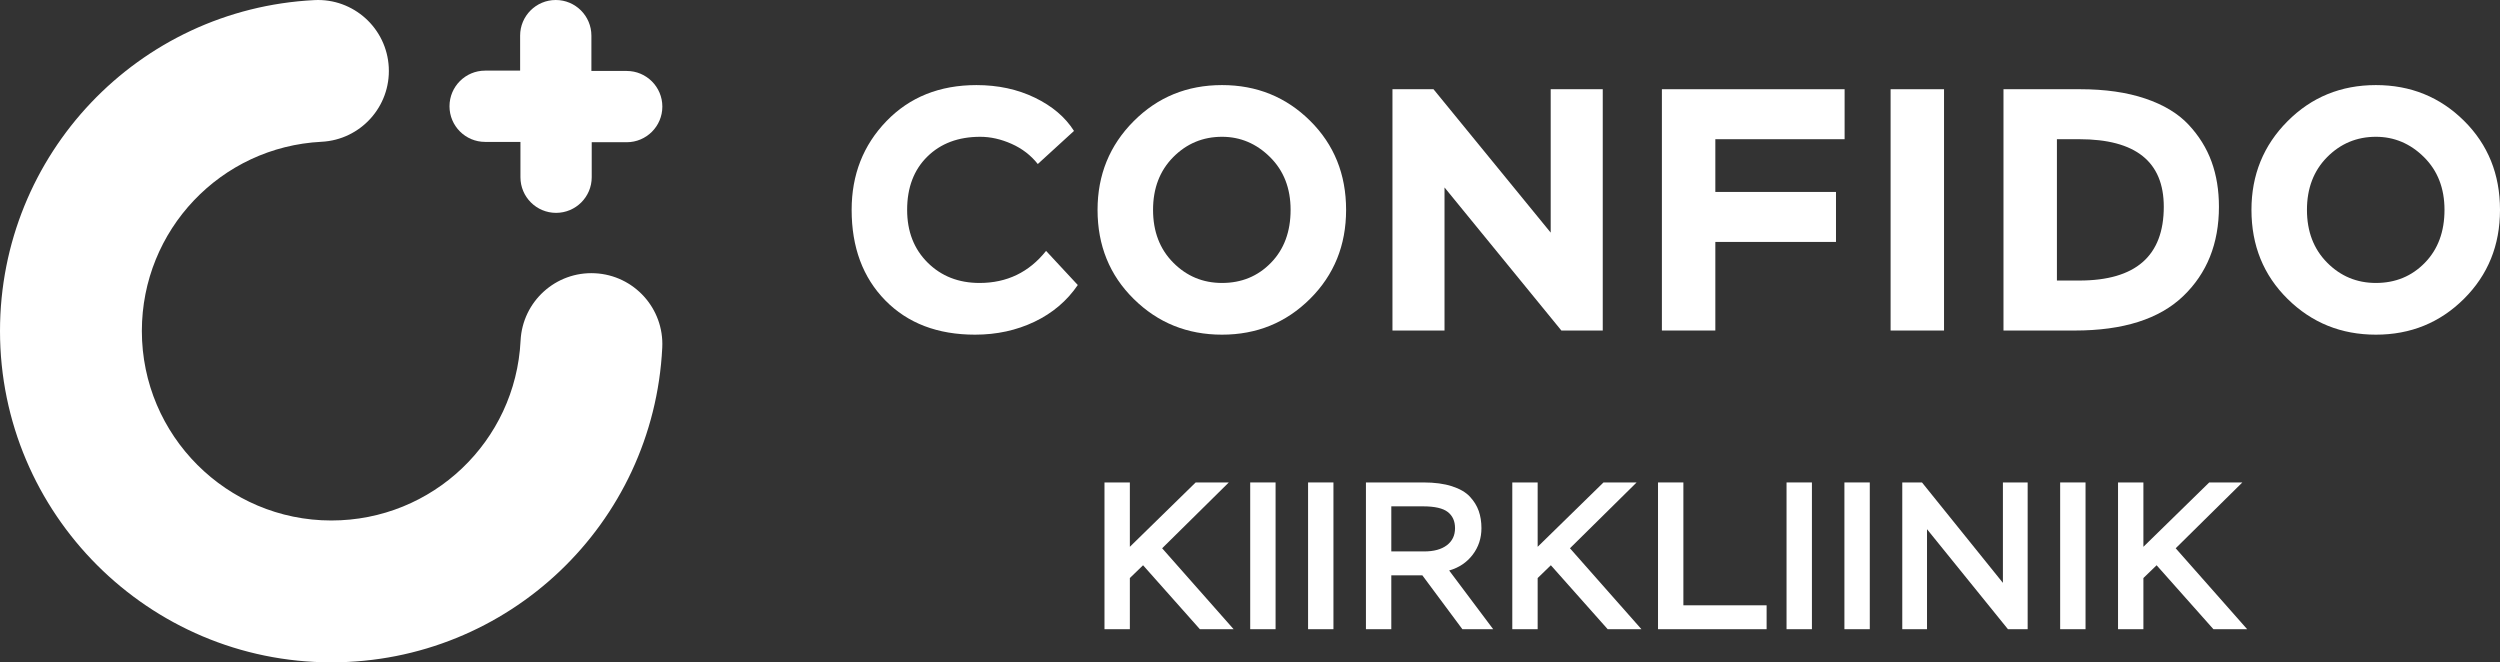
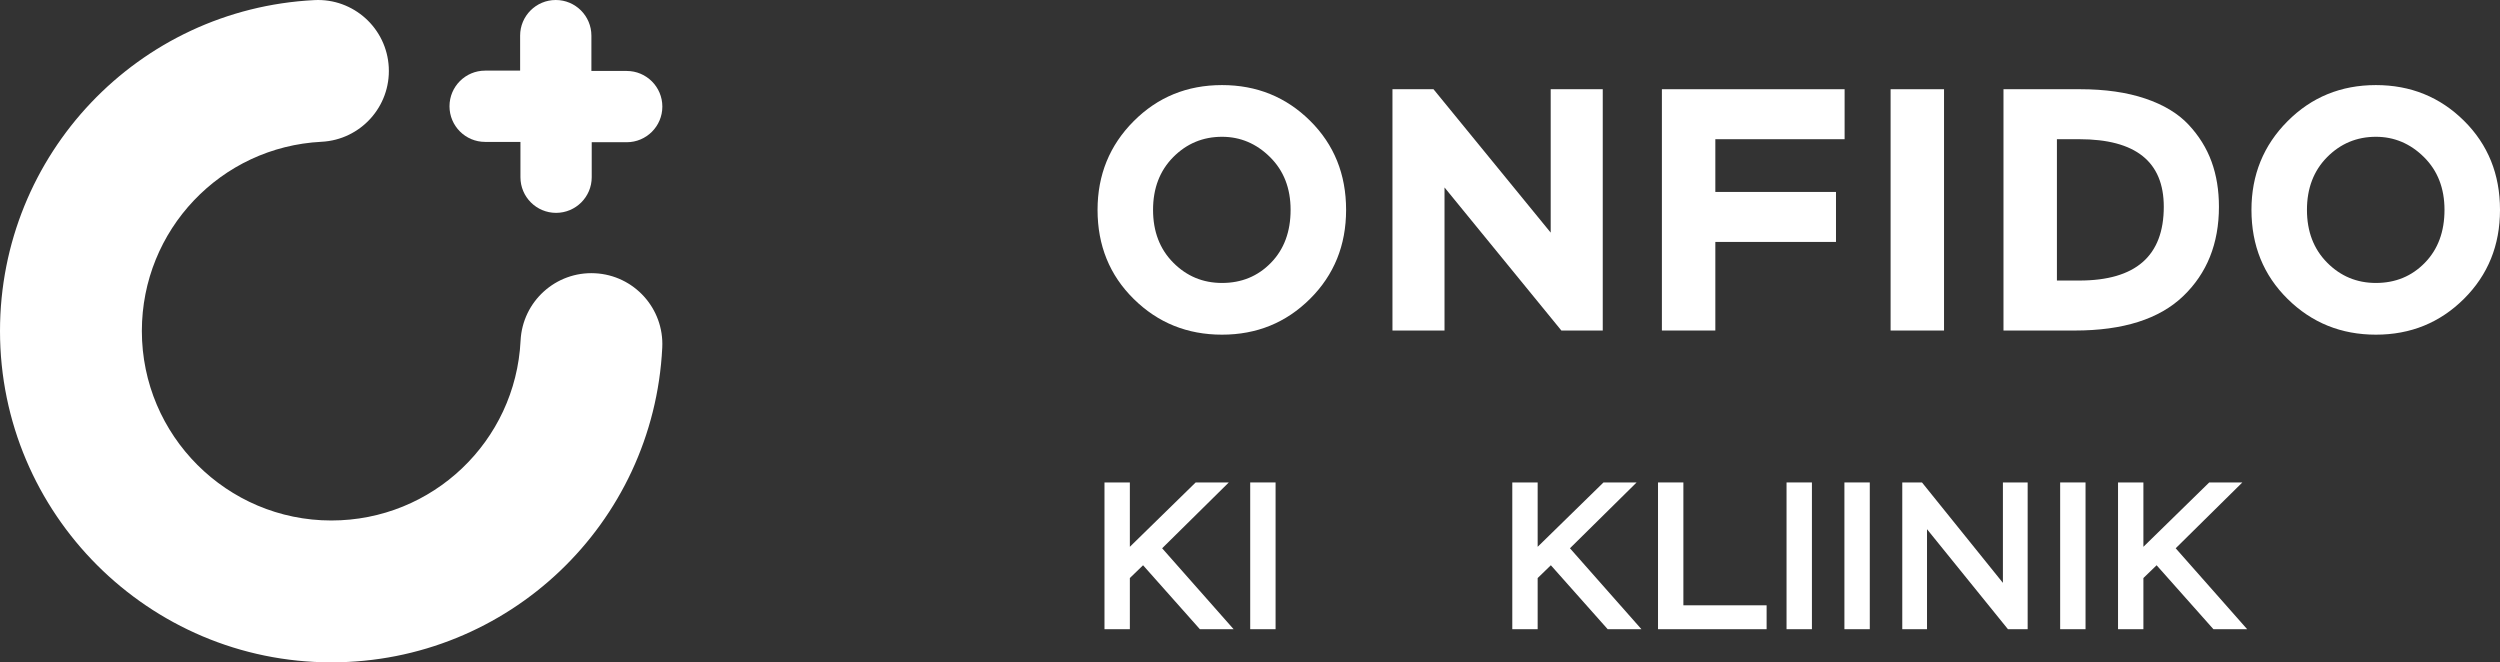
<svg xmlns="http://www.w3.org/2000/svg" version="1.1" id="Layer_1" x="0px" y="0px" width="407.403px" height="107.936px" viewBox="0 0 407.403 107.936" enable-background="new 0 0 407.403 107.936" xml:space="preserve">
  <rect x="0" y="0" width="407.403" height="107.936" fill="#333333" stroke="none" />
  <polygon fill="#FFFFFF" points="179.988,78.62 184.122,78.62 184.122,89.108 194.849,78.62 200.248,78.62 189.384,89.348   201.033,102.535 195.533,102.535 186.274,92.115 184.122,94.199 184.122,102.535 179.988,102.535 " />
  <rect x="203.735" y="78.62" fill="#FFFFFF" width="4.134" height="23.915" />
-   <rect x="213.166" y="78.62" fill="#FFFFFF" width="4.134" height="23.915" />
  <g>
-     <path fill="#FFFFFF" d="M222.595,102.536V78.62h9.396c1.799,0,3.336,0.206,4.612,0.616c1.274,0.409,2.249,0.973,2.921,1.689   c0.672,0.718,1.154,1.498,1.452,2.341c0.296,0.844,0.442,1.776,0.442,2.803c0,1.639-0.477,3.086-1.434,4.339   c-0.957,1.252-2.233,2.105-3.826,2.561l7.174,9.567h-5.021l-6.525-8.781h-5.057v8.781H222.595z M226.729,82.514v7.347h5.363   c1.572,0,2.802-0.336,3.69-1.009c0.887-0.672,1.332-1.601,1.332-2.783c0-1.141-0.394-2.018-1.179-2.631   c-0.785-0.615-2.136-0.924-4.049-0.924H226.729z" />
    <polygon fill="#FFFFFF" points="246.445,78.62 250.579,78.62 250.579,89.108 261.306,78.62 266.705,78.62 255.841,89.348    267.49,102.535 261.99,102.535 252.73,92.115 250.579,94.199 250.579,102.535 246.445,102.535  " />
    <polygon fill="#FFFFFF" points="270.192,78.62 274.326,78.62 274.326,98.641 287.889,98.641 287.889,102.535 270.192,102.535  " />
    <rect x="291.137" y="78.62" fill="#FFFFFF" width="4.135" height="23.915" />
    <rect x="300.568" y="78.62" fill="#FFFFFF" width="4.134" height="23.915" />
    <polygon fill="#FFFFFF" points="327.217,102.535 314.028,86.238 314.028,102.535 309.997,102.535 309.997,78.62 313.208,78.62    326.396,94.984 326.396,78.62 330.429,78.62 330.429,102.535  " />
    <rect x="335.726" y="78.62" fill="#FFFFFF" width="4.135" height="23.915" />
    <polygon fill="#FFFFFF" points="345.157,78.62 349.291,78.62 349.291,89.108 360.018,78.62 365.417,78.62 354.553,89.348    366.202,102.535 360.702,102.535 351.443,92.115 349.291,94.199 349.291,102.535 345.157,102.535  " />
    <path fill="#FFFFFF" d="M53.995,107.936C24.222,107.936,0,83.714,0,53.941C0,25.16,22.501,1.473,51.226,0.017   c6.378-0.33,11.806,4.583,12.129,10.958c0.323,6.376-4.583,11.806-10.959,12.129c-16.418,0.832-29.279,14.378-29.279,30.837   c0,17.026,13.852,30.878,30.878,30.878c16.479,0,30.025-12.877,30.839-29.315C85.15,49.127,90.571,44.21,96.95,44.53   c6.376,0.316,11.289,5.74,10.973,12.116C106.499,85.407,82.811,107.936,53.995,107.936" />
    <path fill="#FFFFFF" d="M84.76,5.808v5.702h-5.703c-3.207,0-5.807,2.6-5.807,5.808c0,3.207,2.6,5.807,5.807,5.807h17.318V5.808   C96.375,2.6,93.775,0,90.567,0C87.36,0,84.76,2.6,84.76,5.808" />
    <path fill="#FFFFFF" d="M96.427,28.88v-5.703h5.703c3.207,0,5.807-2.6,5.807-5.807s-2.6-5.807-5.807-5.807h-5.703   c-6.415,0-11.615,5.2-11.615,11.614v5.703c0,3.208,2.6,5.808,5.808,5.808C93.827,34.688,96.427,32.088,96.427,28.88" />
-     <path fill="#FFFFFF" d="M175.638,46.448c-1.762,2.584-4.11,4.578-7.05,5.983c-2.94,1.404-6.17,2.107-9.691,2.107   c-6.105,0-10.983-1.863-14.634-5.59c-3.652-3.727-5.478-8.642-5.478-14.747c0-5.73,1.892-10.552,5.675-14.465   c3.782-3.914,8.669-5.871,14.661-5.871c3.52,0,6.695,0.683,9.521,2.051c2.829,1.366,4.954,3.174,6.378,5.42l-5.899,5.393   c-1.125-1.423-2.546-2.518-4.27-3.286c-1.722-0.767-3.426-1.151-5.111-1.151c-3.56,0-6.434,1.076-8.623,3.23   c-2.191,2.154-3.288,5.046-3.288,8.679c0,3.52,1.116,6.386,3.343,8.596c2.229,2.21,5.047,3.314,8.456,3.314   c4.456,0,8.07-1.742,10.842-5.225L175.638,46.448" />
    <path fill="#FFFFFF" d="M184.729,19.764c3.913-3.932,8.716-5.899,14.41-5.899c5.654,0,10.439,1.938,14.353,5.814   c3.913,3.876,5.87,8.718,5.87,14.522c0,5.768-1.957,10.6-5.87,14.494c-3.914,3.895-8.699,5.843-14.353,5.843   c-5.657,0-10.45-1.938-14.382-5.815c-3.933-3.876-5.899-8.717-5.899-14.522C178.858,28.509,180.815,23.697,184.729,19.764    M191.189,42.797c2.191,2.21,4.84,3.314,7.95,3.314c3.183,0,5.842-1.095,7.977-3.287c2.134-2.19,3.201-5.065,3.201-8.623   c0-3.52-1.114-6.384-3.343-8.594c-2.228-2.21-4.84-3.315-7.835-3.315c-3.11,0-5.759,1.105-7.95,3.315   c-2.19,2.21-3.286,5.074-3.286,8.594C187.903,37.722,188.999,40.587,191.189,42.797" />
    <polygon fill="#FFFFFF" points="254.444,53.863 235.4,30.549 235.4,53.863 226.917,53.863 226.917,14.539 233.603,14.539    252.703,37.908 252.703,14.539 261.186,14.539 261.186,53.863  " />
    <polygon fill="#FFFFFF" points="270.825,14.539 300.599,14.539 300.599,22.685 279.533,22.685 279.533,31.279 299.194,31.279    299.194,39.425 279.533,39.425 279.533,53.862 270.825,53.862  " />
    <rect x="308.095" y="14.539" fill="#FFFFFF" width="8.707" height="39.324" />
    <path fill="#FFFFFF" d="M326.49,14.539h12.472c4.082,0,7.621,0.505,10.617,1.517c2.997,1.011,5.347,2.425,7.052,4.241   c1.703,1.817,2.959,3.829,3.763,6.039c0.806,2.209,1.207,4.663,1.207,7.359c0,5.993-1.946,10.852-5.841,14.579   c-3.896,3.725-9.775,5.589-17.641,5.589H326.49V14.539 M335.198,22.685v23.032h3.65c9.177,0,13.765-4.007,13.765-12.022   c0-7.34-4.588-11.01-13.765-11.01H335.198z" />
    <path fill="#FFFFFF" d="M372.771,19.764c3.913-3.932,8.716-5.899,14.409-5.899c5.654,0,10.439,1.938,14.354,5.814   c3.913,3.876,5.87,8.718,5.87,14.522c0,5.768-1.957,10.6-5.87,14.494c-3.914,3.895-8.699,5.843-14.354,5.843   c-5.656,0-10.449-1.938-14.382-5.815c-3.933-3.876-5.898-8.717-5.898-14.522C366.899,28.509,368.856,23.697,372.771,19.764    M379.23,42.797c2.19,2.21,4.84,3.314,7.949,3.314c3.184,0,5.843-1.095,7.978-3.287c2.135-2.19,3.201-5.065,3.201-8.623   c0-3.52-1.114-6.384-3.341-8.594c-2.229-2.21-4.843-3.315-7.838-3.315c-3.109,0-5.759,1.105-7.949,3.315s-3.286,5.074-3.286,8.594   C375.944,37.722,377.04,40.587,379.23,42.797" />
  </g>
</svg>